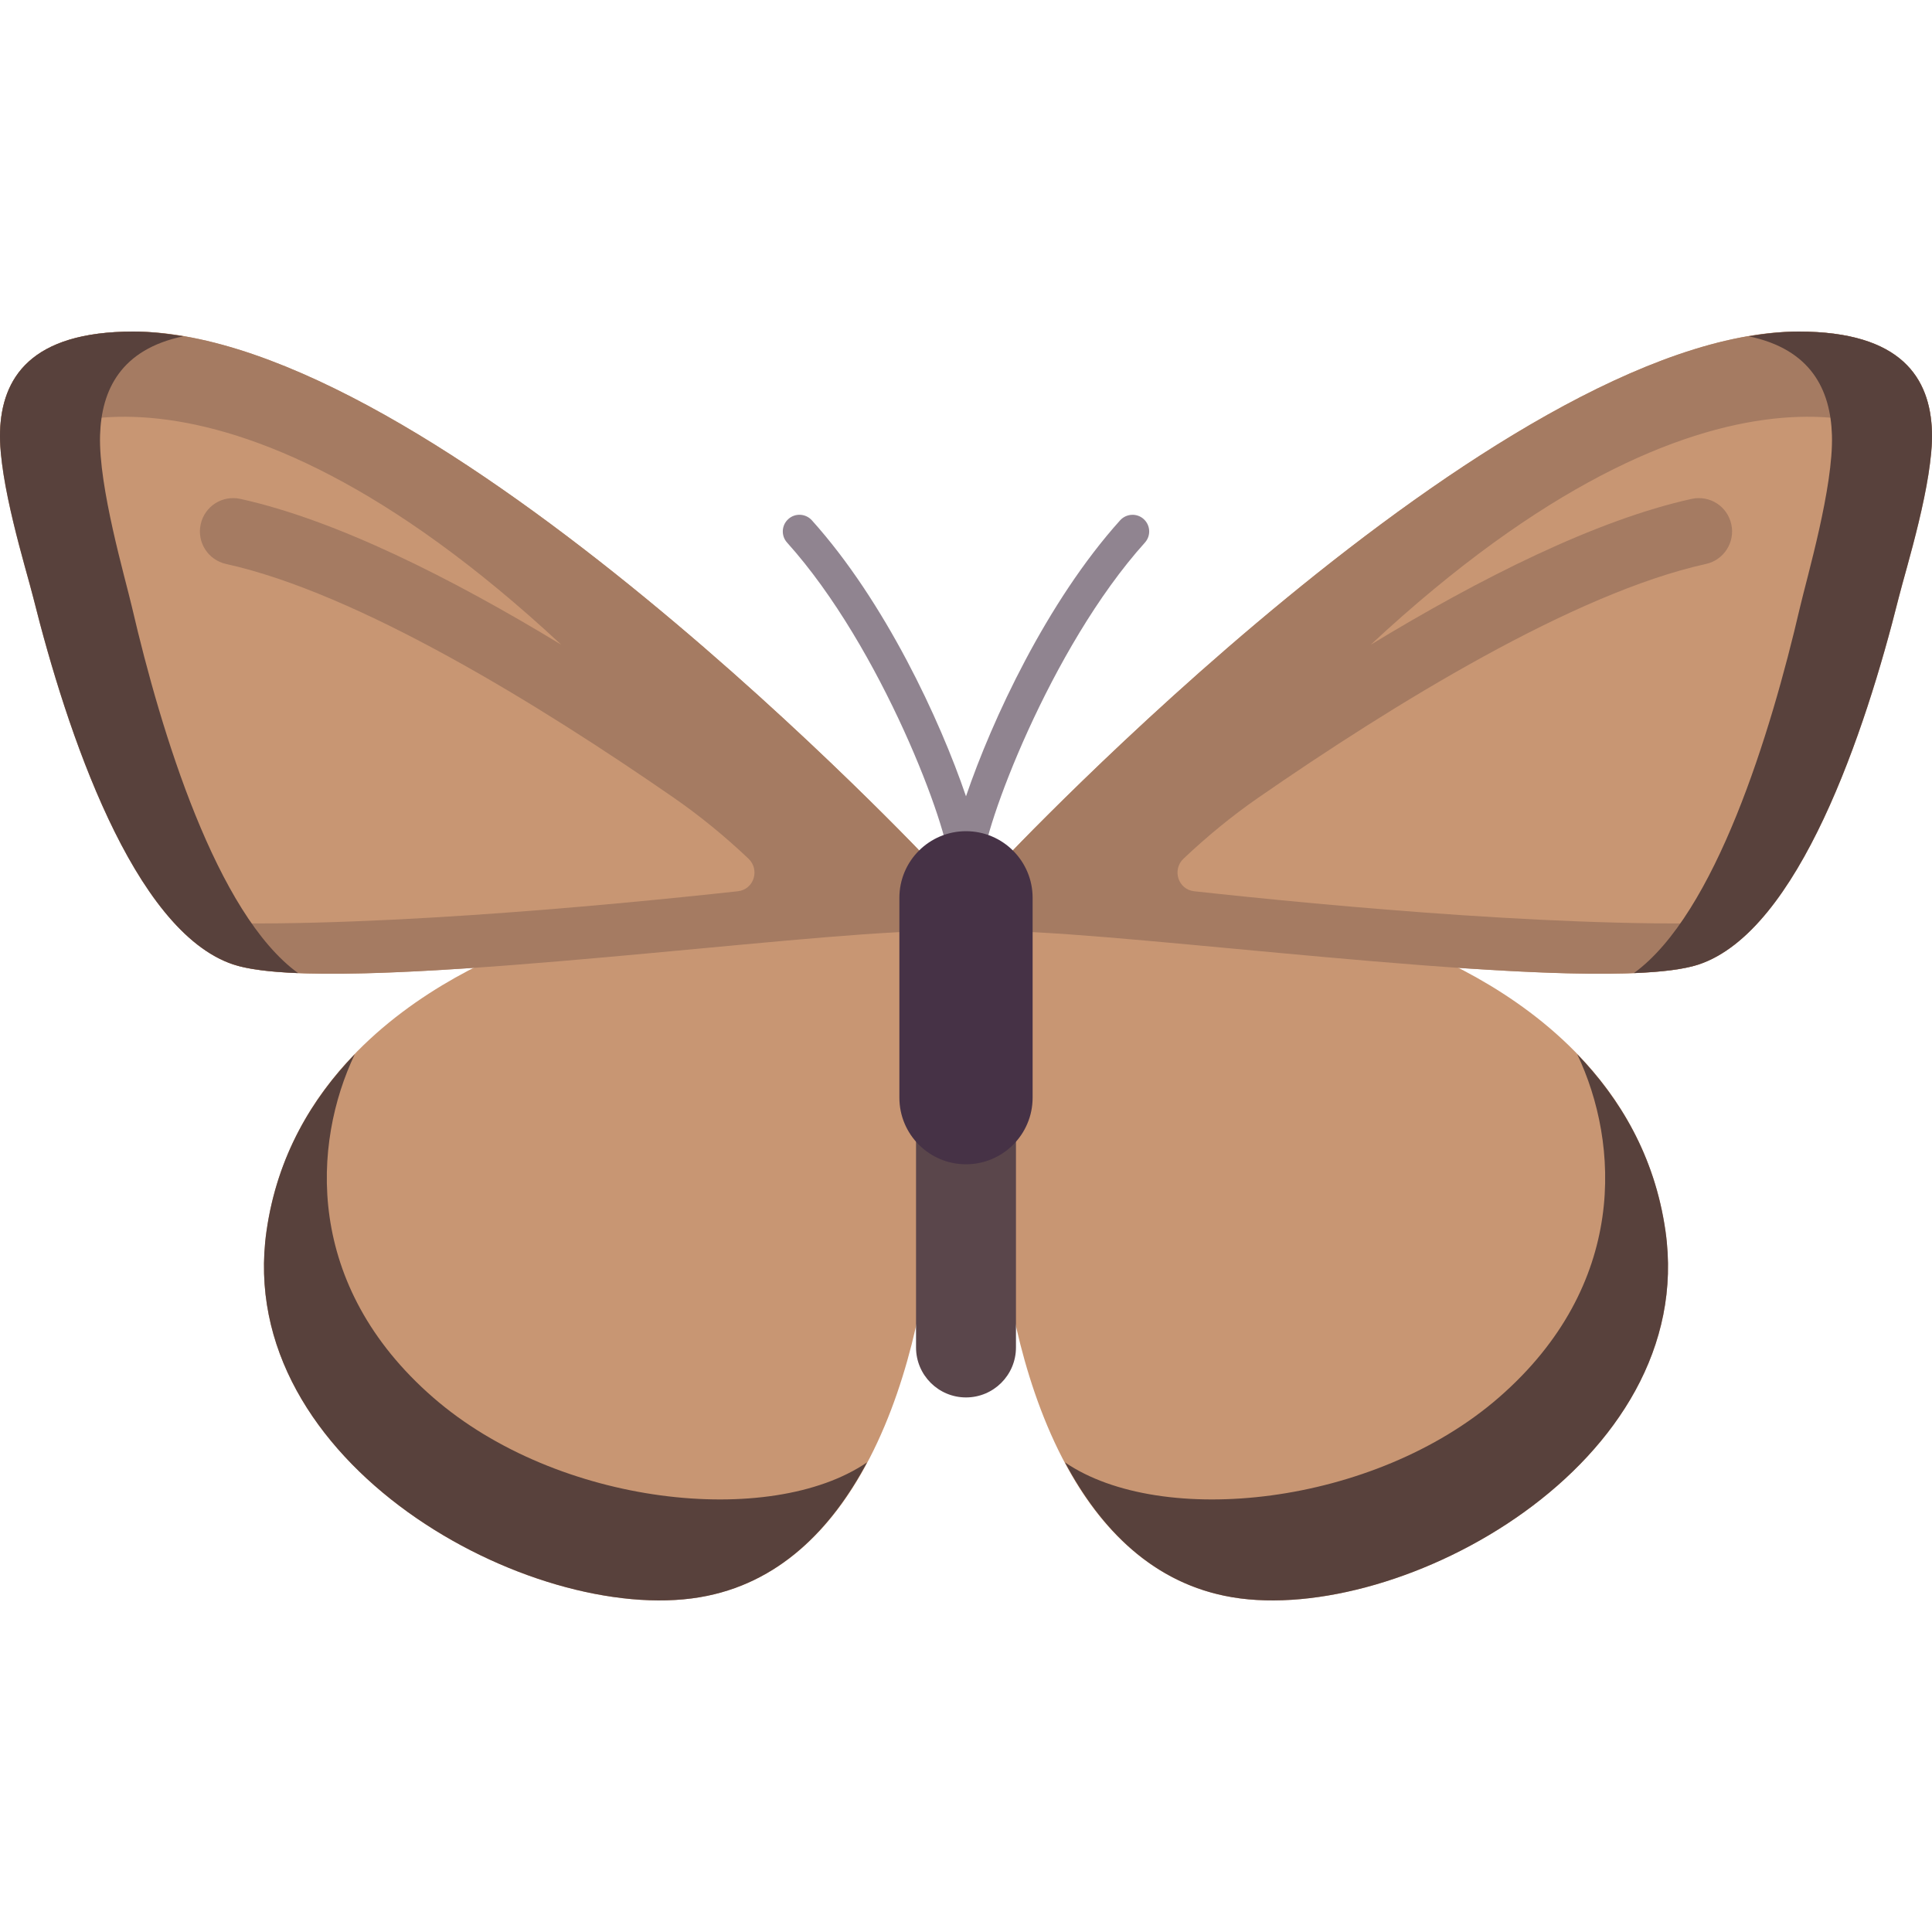
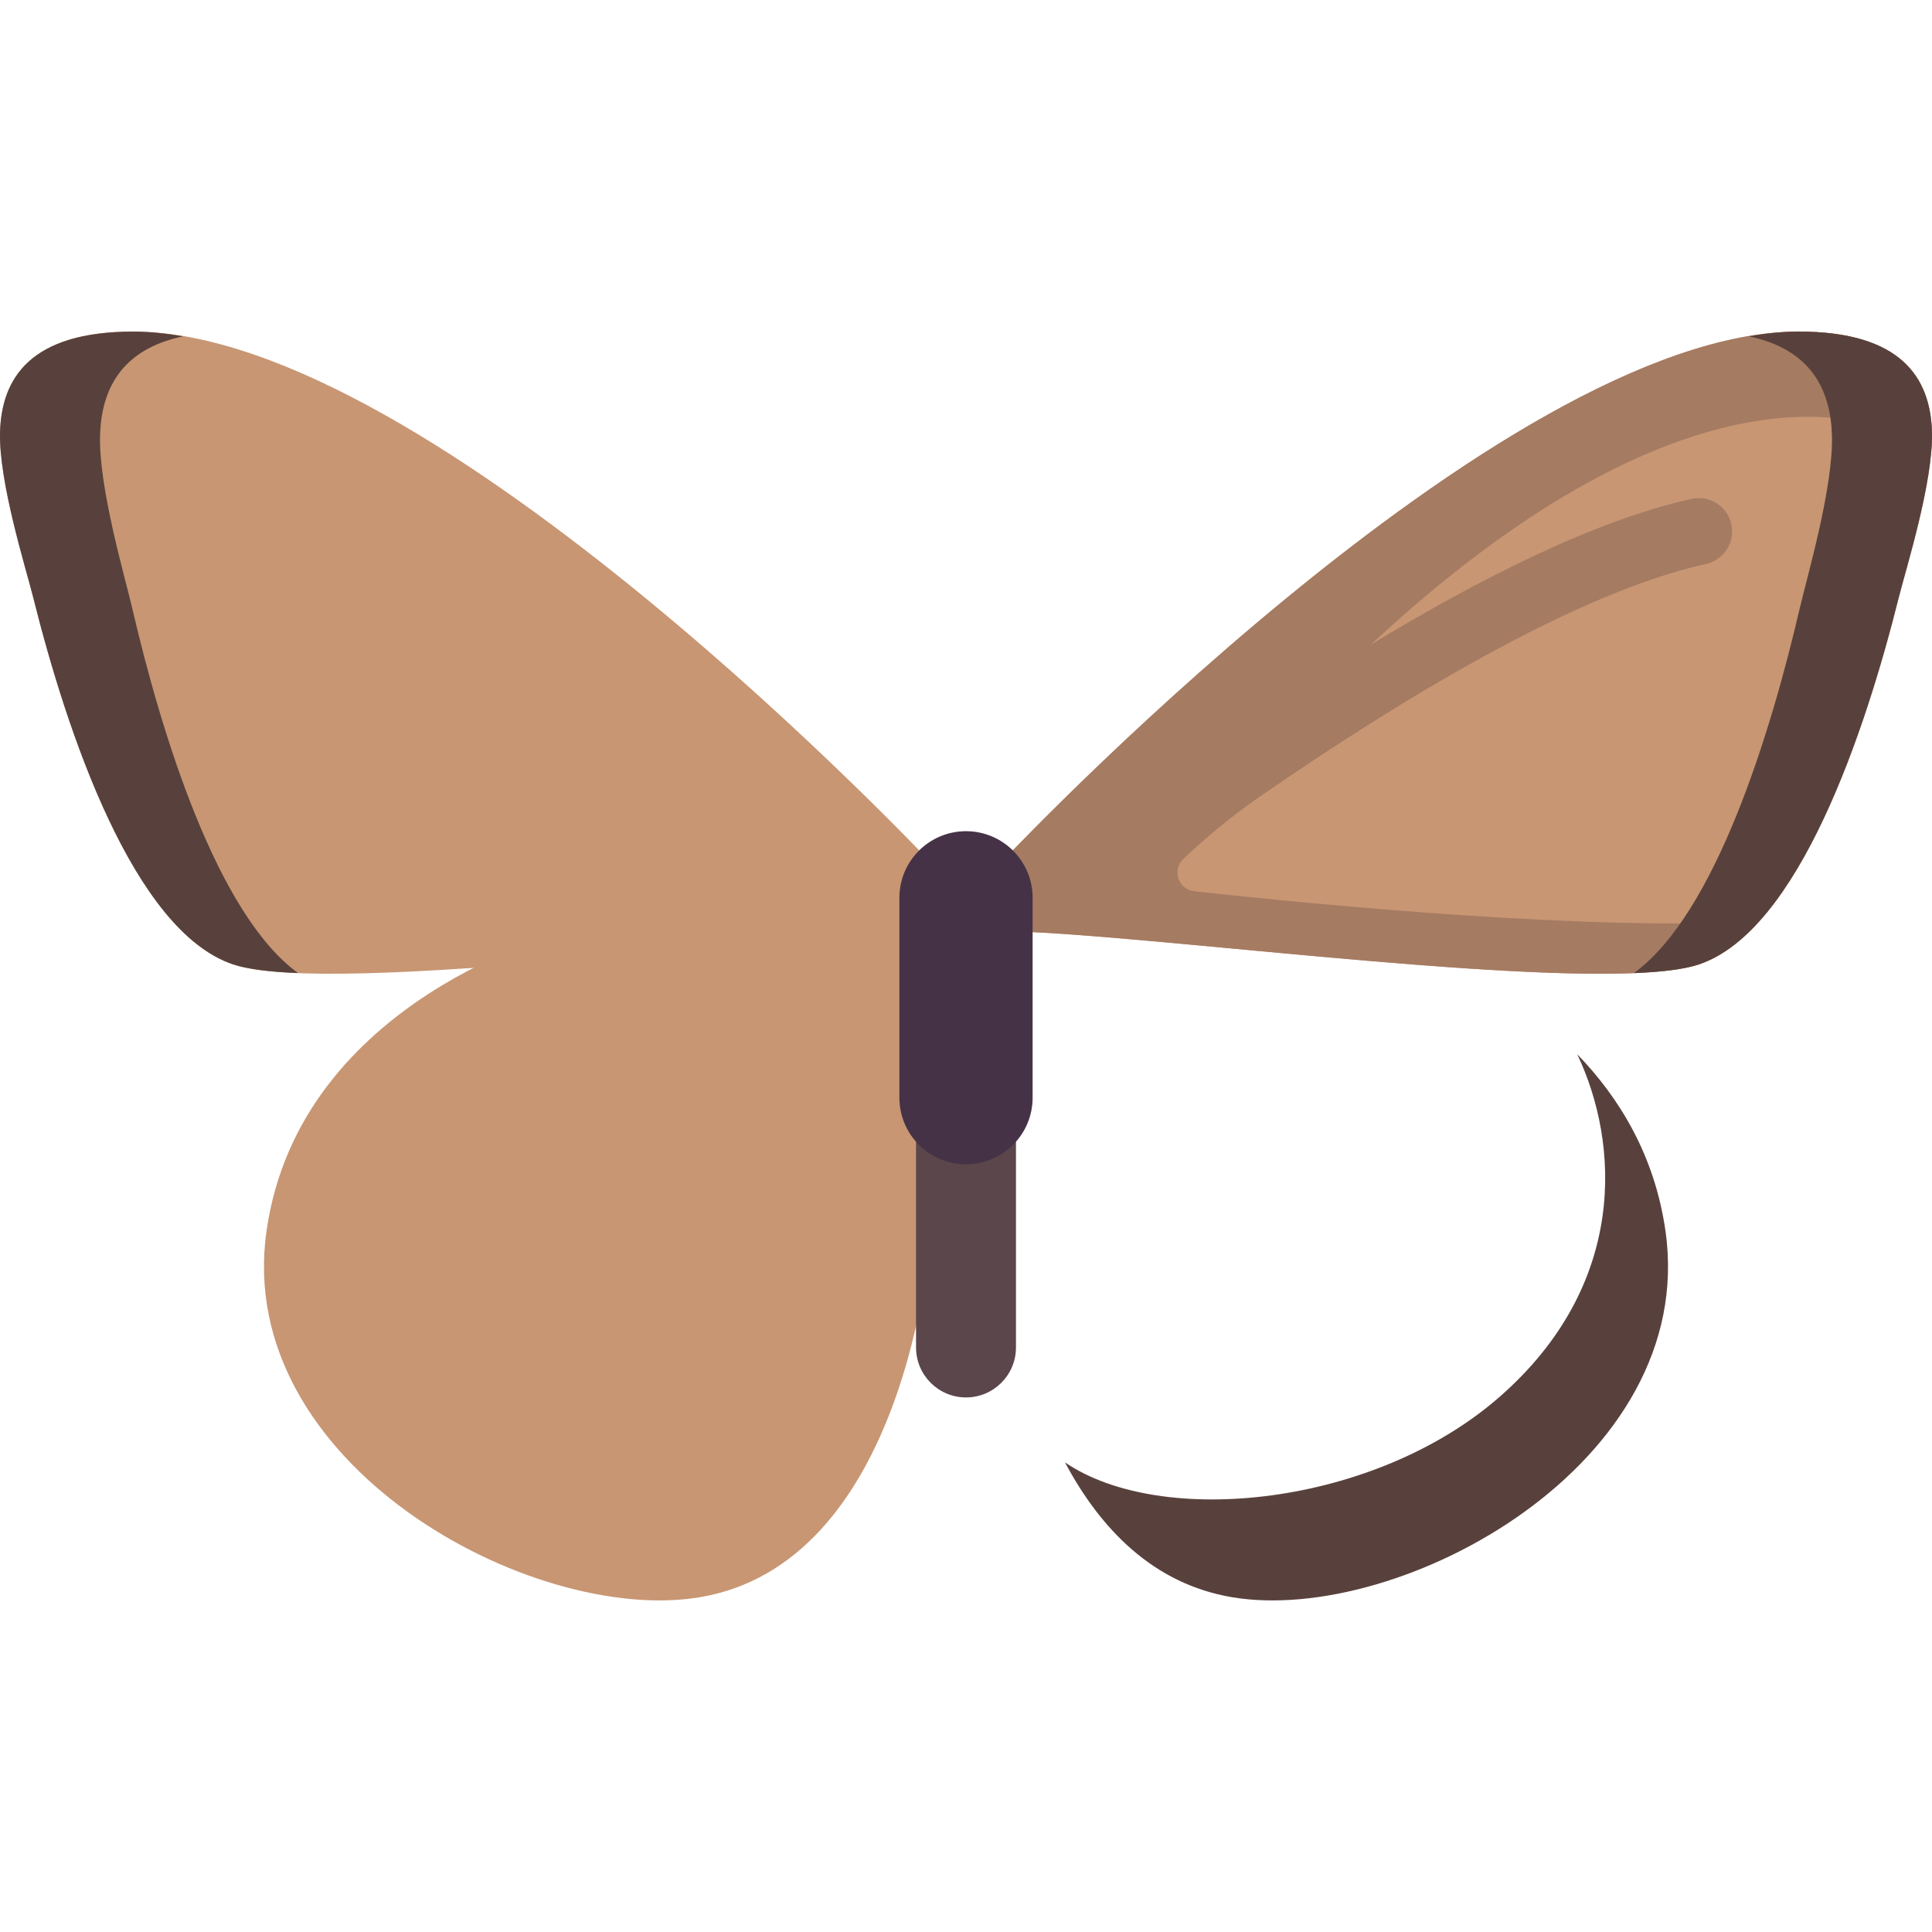
<svg xmlns="http://www.w3.org/2000/svg" height="800px" width="800px" version="1.1" id="Layer_1" viewBox="0 0 512 512" xml:space="preserve">
  <g>
-     <path style="fill:#C89673;" d="M264.827,317.372c0,17.654,8.827,97.097,61.789,105.923c44.396,7.399,123.577-35.308,114.75-97.097   c-8.827-61.789-79.443-79.443-79.443-79.443h-97.097L264.827,317.372L264.827,317.372z" />
    <path style="fill:#C89673;" d="M476.674,87.871c27.312,0,34.852,12.392,35.308,26.481c0.427,13.232-6.853,36.238-8.827,44.135   c-8.827,35.308-26.481,88.27-52.962,97.097c-26.481,8.827-150.058-8.827-185.366-8.827v-17.654   C264.827,229.103,397.231,87.871,476.674,87.871z" />
  </g>
  <path style="fill:#A57B62;" d="M264.827,229.103c0,0,132.404-141.231,211.847-141.231c27.312,0,34.852,12.392,35.308,26.481  c0.072,2.238-0.134,4.813-0.439,7.49c-4.737-9.295-56.893-36.038-148.27,49.001c29.107-17.664,59.677-33.035,85.016-38.629  c4.818-1.052,9.474,1.956,10.525,6.72c1.052,4.759-1.956,9.469-6.715,10.521c-34.999,7.725-82.856,37.17-118.641,61.945  c-7.026,4.866-13.611,10.288-19.794,16.137c-3.116,2.947-1.463,8.187,2.8,8.654c35.484,3.881,104.362,10.379,149.615,8.047  c-4.892,5.394-10.17,9.444-15.884,11.349c-22.916,7.639-118.43-4.533-166.645-7.954c-7.514-0.534-13.968-0.873-18.721-0.873v-17.656  H264.827z" />
  <g>
    <path style="fill:#58413C;" d="M476.972,161.124c1.903-8.191,8.923-32.058,8.511-45.783c-0.362-12.047-5.557-22.776-22.055-26.217   c4.54-0.77,8.983-1.252,13.246-1.252c27.312,0,34.852,12.392,35.308,26.481c0.427,13.232-6.853,36.238-8.827,44.135   c-8.827,35.308-26.481,88.27-52.962,97.097c-3.851,1.283-9.8,1.994-17.187,2.293C454.608,242.179,469.279,194.229,476.972,161.124z   " />
    <path style="fill:#58413C;" d="M397.231,370.334c34.204-29.791,31.998-67.306,20.746-90.961   c11.251,11.633,20.544,26.909,23.389,46.826c8.827,61.789-70.354,104.496-114.75,97.097c-21.059-3.51-35.06-18.231-44.383-35.748   C307.784,404.993,364.13,399.164,397.231,370.334z" />
  </g>
  <g>
    <path style="fill:#C89673;" d="M247.173,317.372c0,17.654-8.827,97.097-61.789,105.923c-44.396,7.399-123.577-35.308-114.75-97.097   s79.443-79.443,79.443-79.443h97.097V317.372z" />
    <path style="fill:#C89673;" d="M35.326,87.871c-27.312,0-34.852,12.392-35.308,26.481c-0.427,13.232,6.853,36.238,8.827,44.135   c8.827,35.308,26.481,88.27,52.962,97.097c26.481,8.827,150.058-8.827,185.366-8.827v-17.654   C247.173,229.103,114.768,87.871,35.326,87.871z" />
  </g>
-   <path style="fill:#A57B62;" d="M247.173,229.103c0,0-132.404-141.231-211.847-141.231c-27.312,0-34.852,12.392-35.308,26.481  c-0.072,2.238,0.134,4.813,0.439,7.49c4.737-9.295,56.893-36.038,148.27,49.001c-29.107-17.664-59.677-33.035-85.016-38.629  c-4.818-1.052-9.474,1.956-10.525,6.72c-1.052,4.759,1.956,9.469,6.715,10.521c34.999,7.725,82.856,37.17,118.641,61.945  c7.026,4.866,13.611,10.288,19.794,16.137c3.116,2.947,1.463,8.187-2.8,8.654c-35.484,3.881-104.362,10.379-149.615,8.047  c4.892,5.394,10.17,9.444,15.884,11.349c22.916,7.639,118.43-4.533,166.645-7.954c7.514-0.534,13.968-0.873,18.721-0.873v-17.656  H247.173z" />
-   <path style="fill:#908490;" d="M256,233.516c-2.44,0-4.413-1.974-4.413-4.413c0-9.073-17.844-57.362-43.006-85.317  c-1.63-1.811-1.483-4.603,0.337-6.232c1.793-1.63,4.586-1.487,6.232,0.328c19.395,21.554,33.954,52.88,40.85,73.146  c6.896-20.266,21.455-51.591,40.85-73.146c1.655-1.806,4.439-1.949,6.232-0.328c1.818,1.63,1.965,4.422,0.337,6.232  c-25.162,27.955-43.006,76.245-43.006,85.317C260.413,231.542,258.439,233.516,256,233.516z" />
  <path style="fill:#5A464B;" d="M256,370.334L256,370.334c-7.312,0-13.24-5.928-13.24-13.24v-86.063c0-7.312,5.928-13.24,13.24-13.24  l0,0c7.312,0,13.24,5.928,13.24,13.24v86.063C269.24,364.406,263.313,370.334,256,370.334z" />
  <path style="fill:#463246;" d="M256,308.545L256,308.545c-9.75,0-17.654-7.903-17.654-17.654V237.93  c0-9.75,7.903-17.654,17.654-17.654l0,0c9.751,0,17.654,7.903,17.654,17.654v52.962C273.654,300.642,265.75,308.545,256,308.545z" />
  <g>
    <path style="fill:#58413C;" d="M35.028,161.124c-1.903-8.191-8.923-32.058-8.511-45.783c0.362-12.047,5.557-22.776,22.055-26.217   c-4.54-0.77-8.983-1.252-13.246-1.252c-27.312,0-34.852,12.392-35.308,26.481c-0.427,13.232,6.853,36.238,8.827,44.135   c8.827,35.308,26.481,88.27,52.962,97.097c3.851,1.283,9.8,1.994,17.187,2.293C57.393,242.179,42.722,194.229,35.028,161.124z" />
-     <path style="fill:#58413C;" d="M114.768,370.334c-34.204-29.791-31.998-67.306-20.746-90.961   c-11.251,11.633-20.544,26.909-23.389,46.826c-8.827,61.789,70.354,104.496,114.75,97.097c21.059-3.51,35.06-18.231,44.383-35.748   C204.215,404.993,147.871,399.164,114.768,370.334z" />
  </g>
</svg>